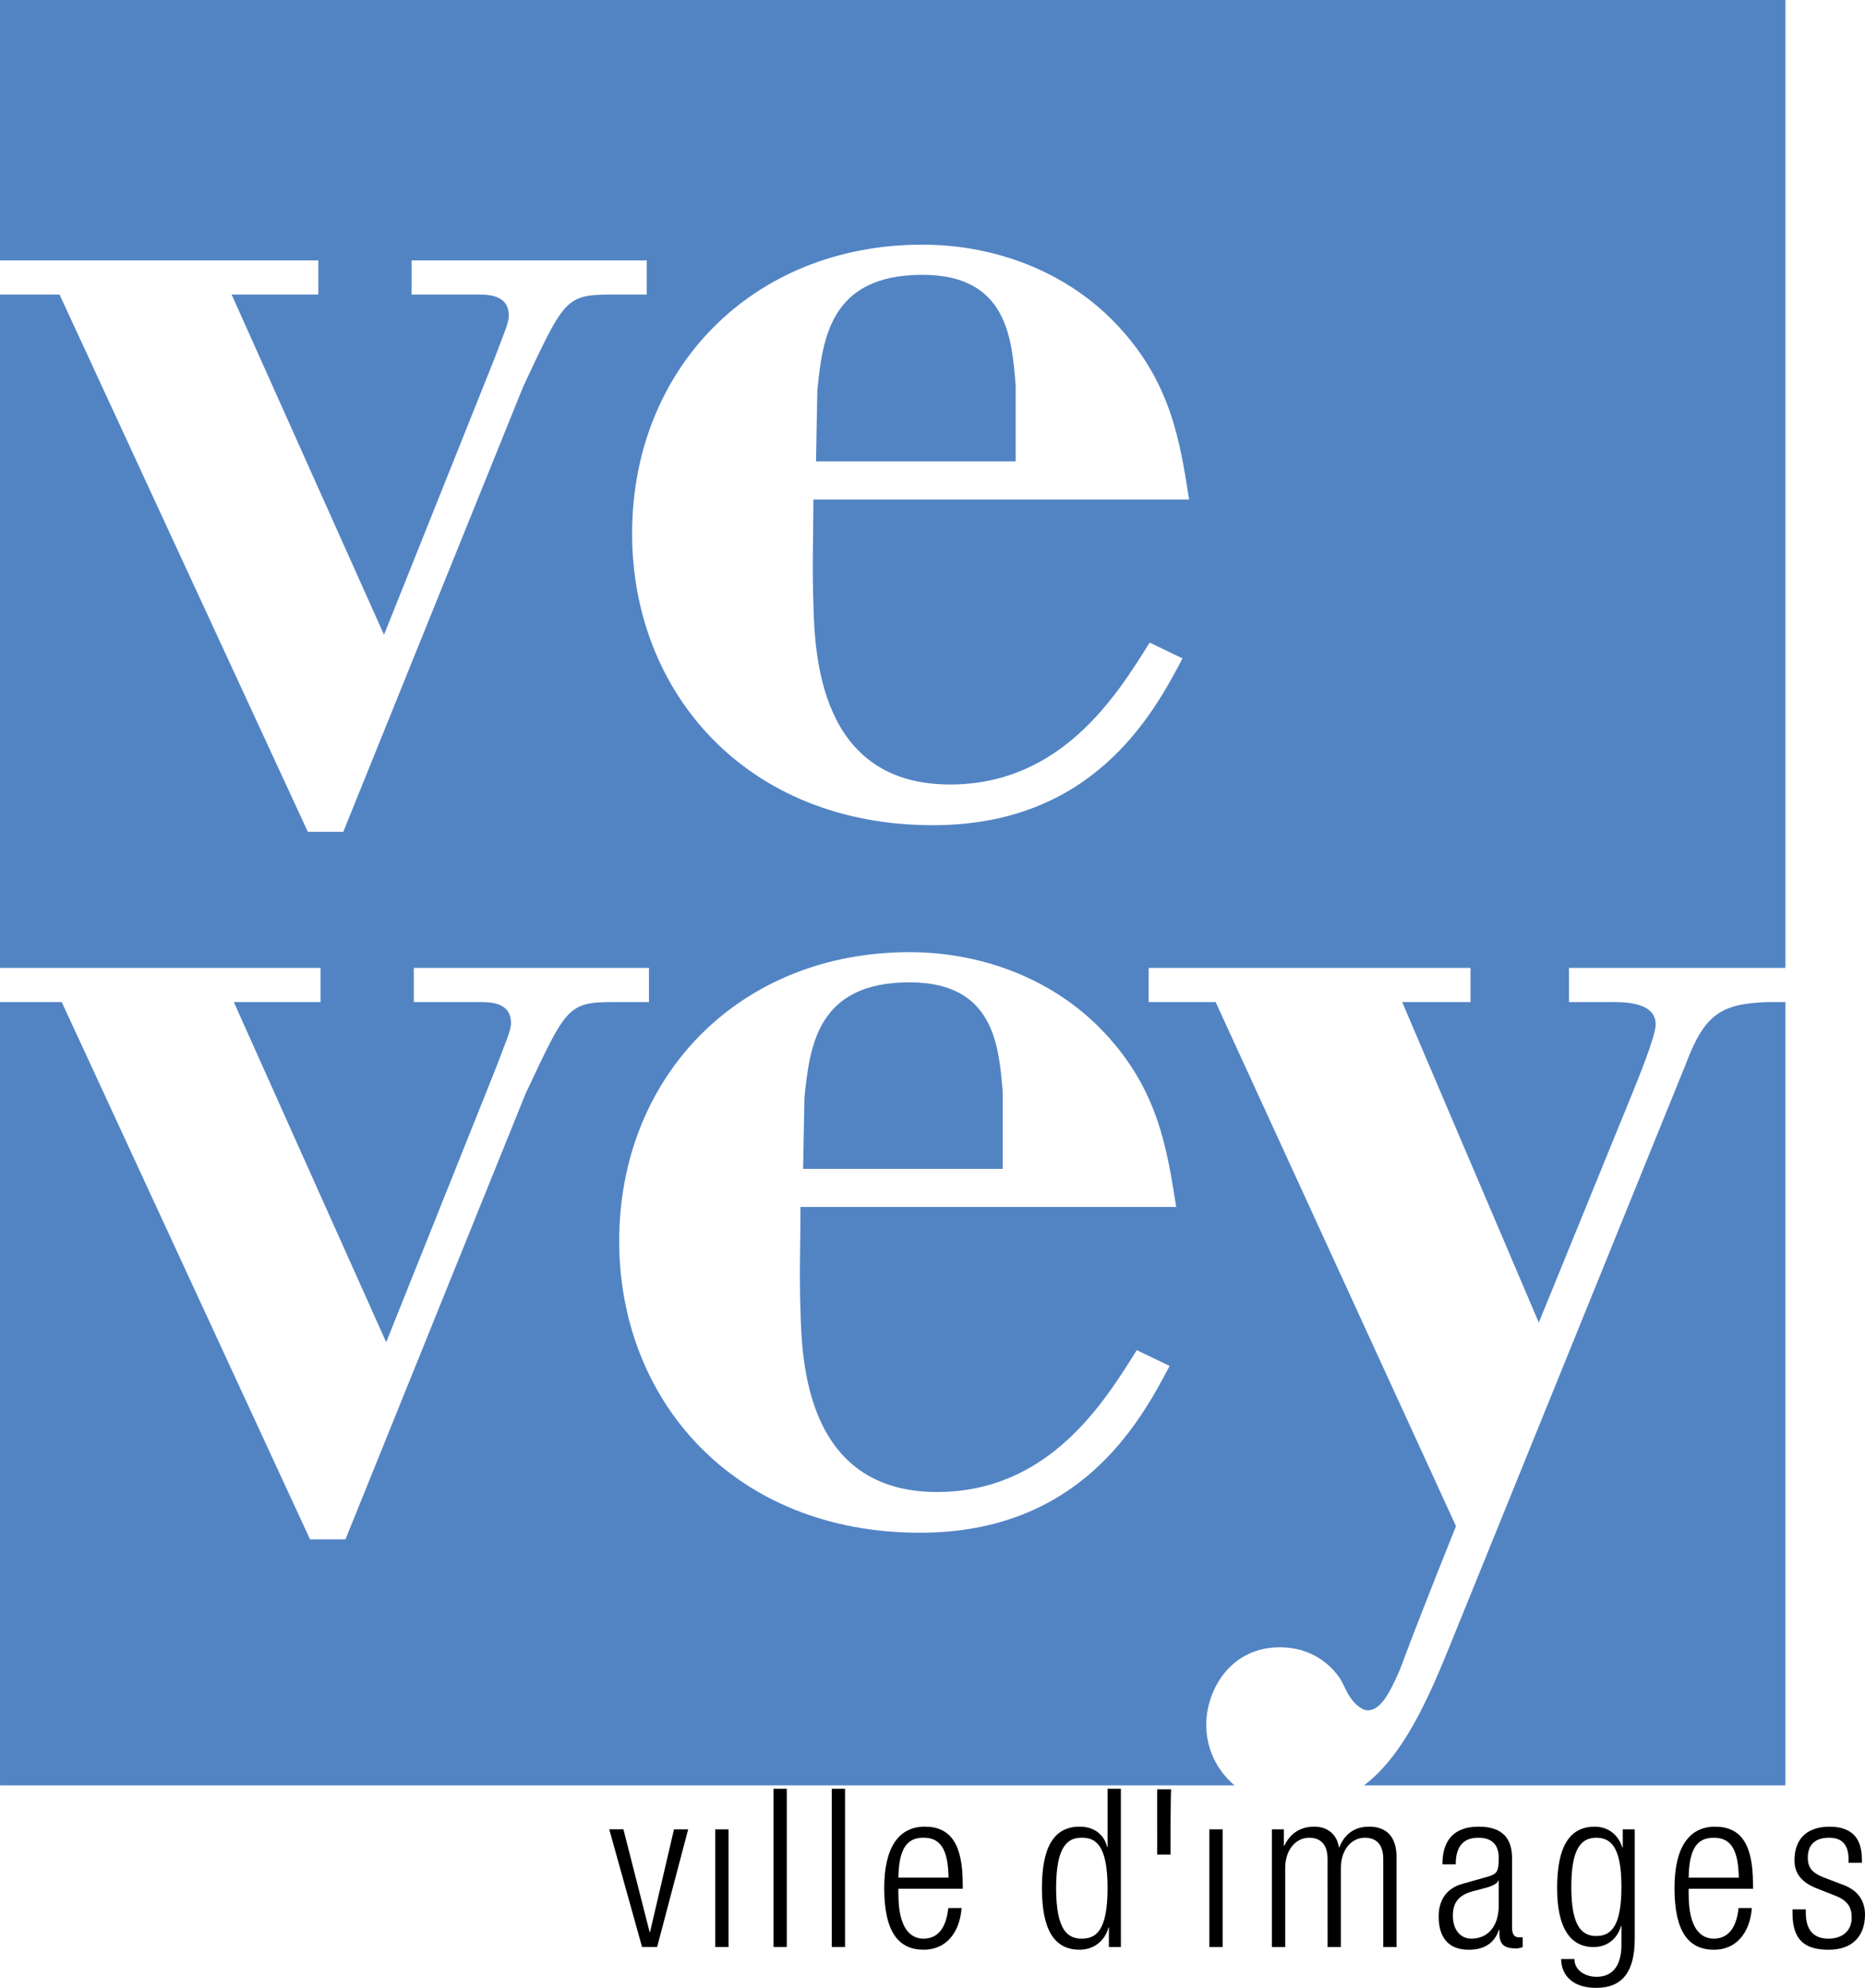
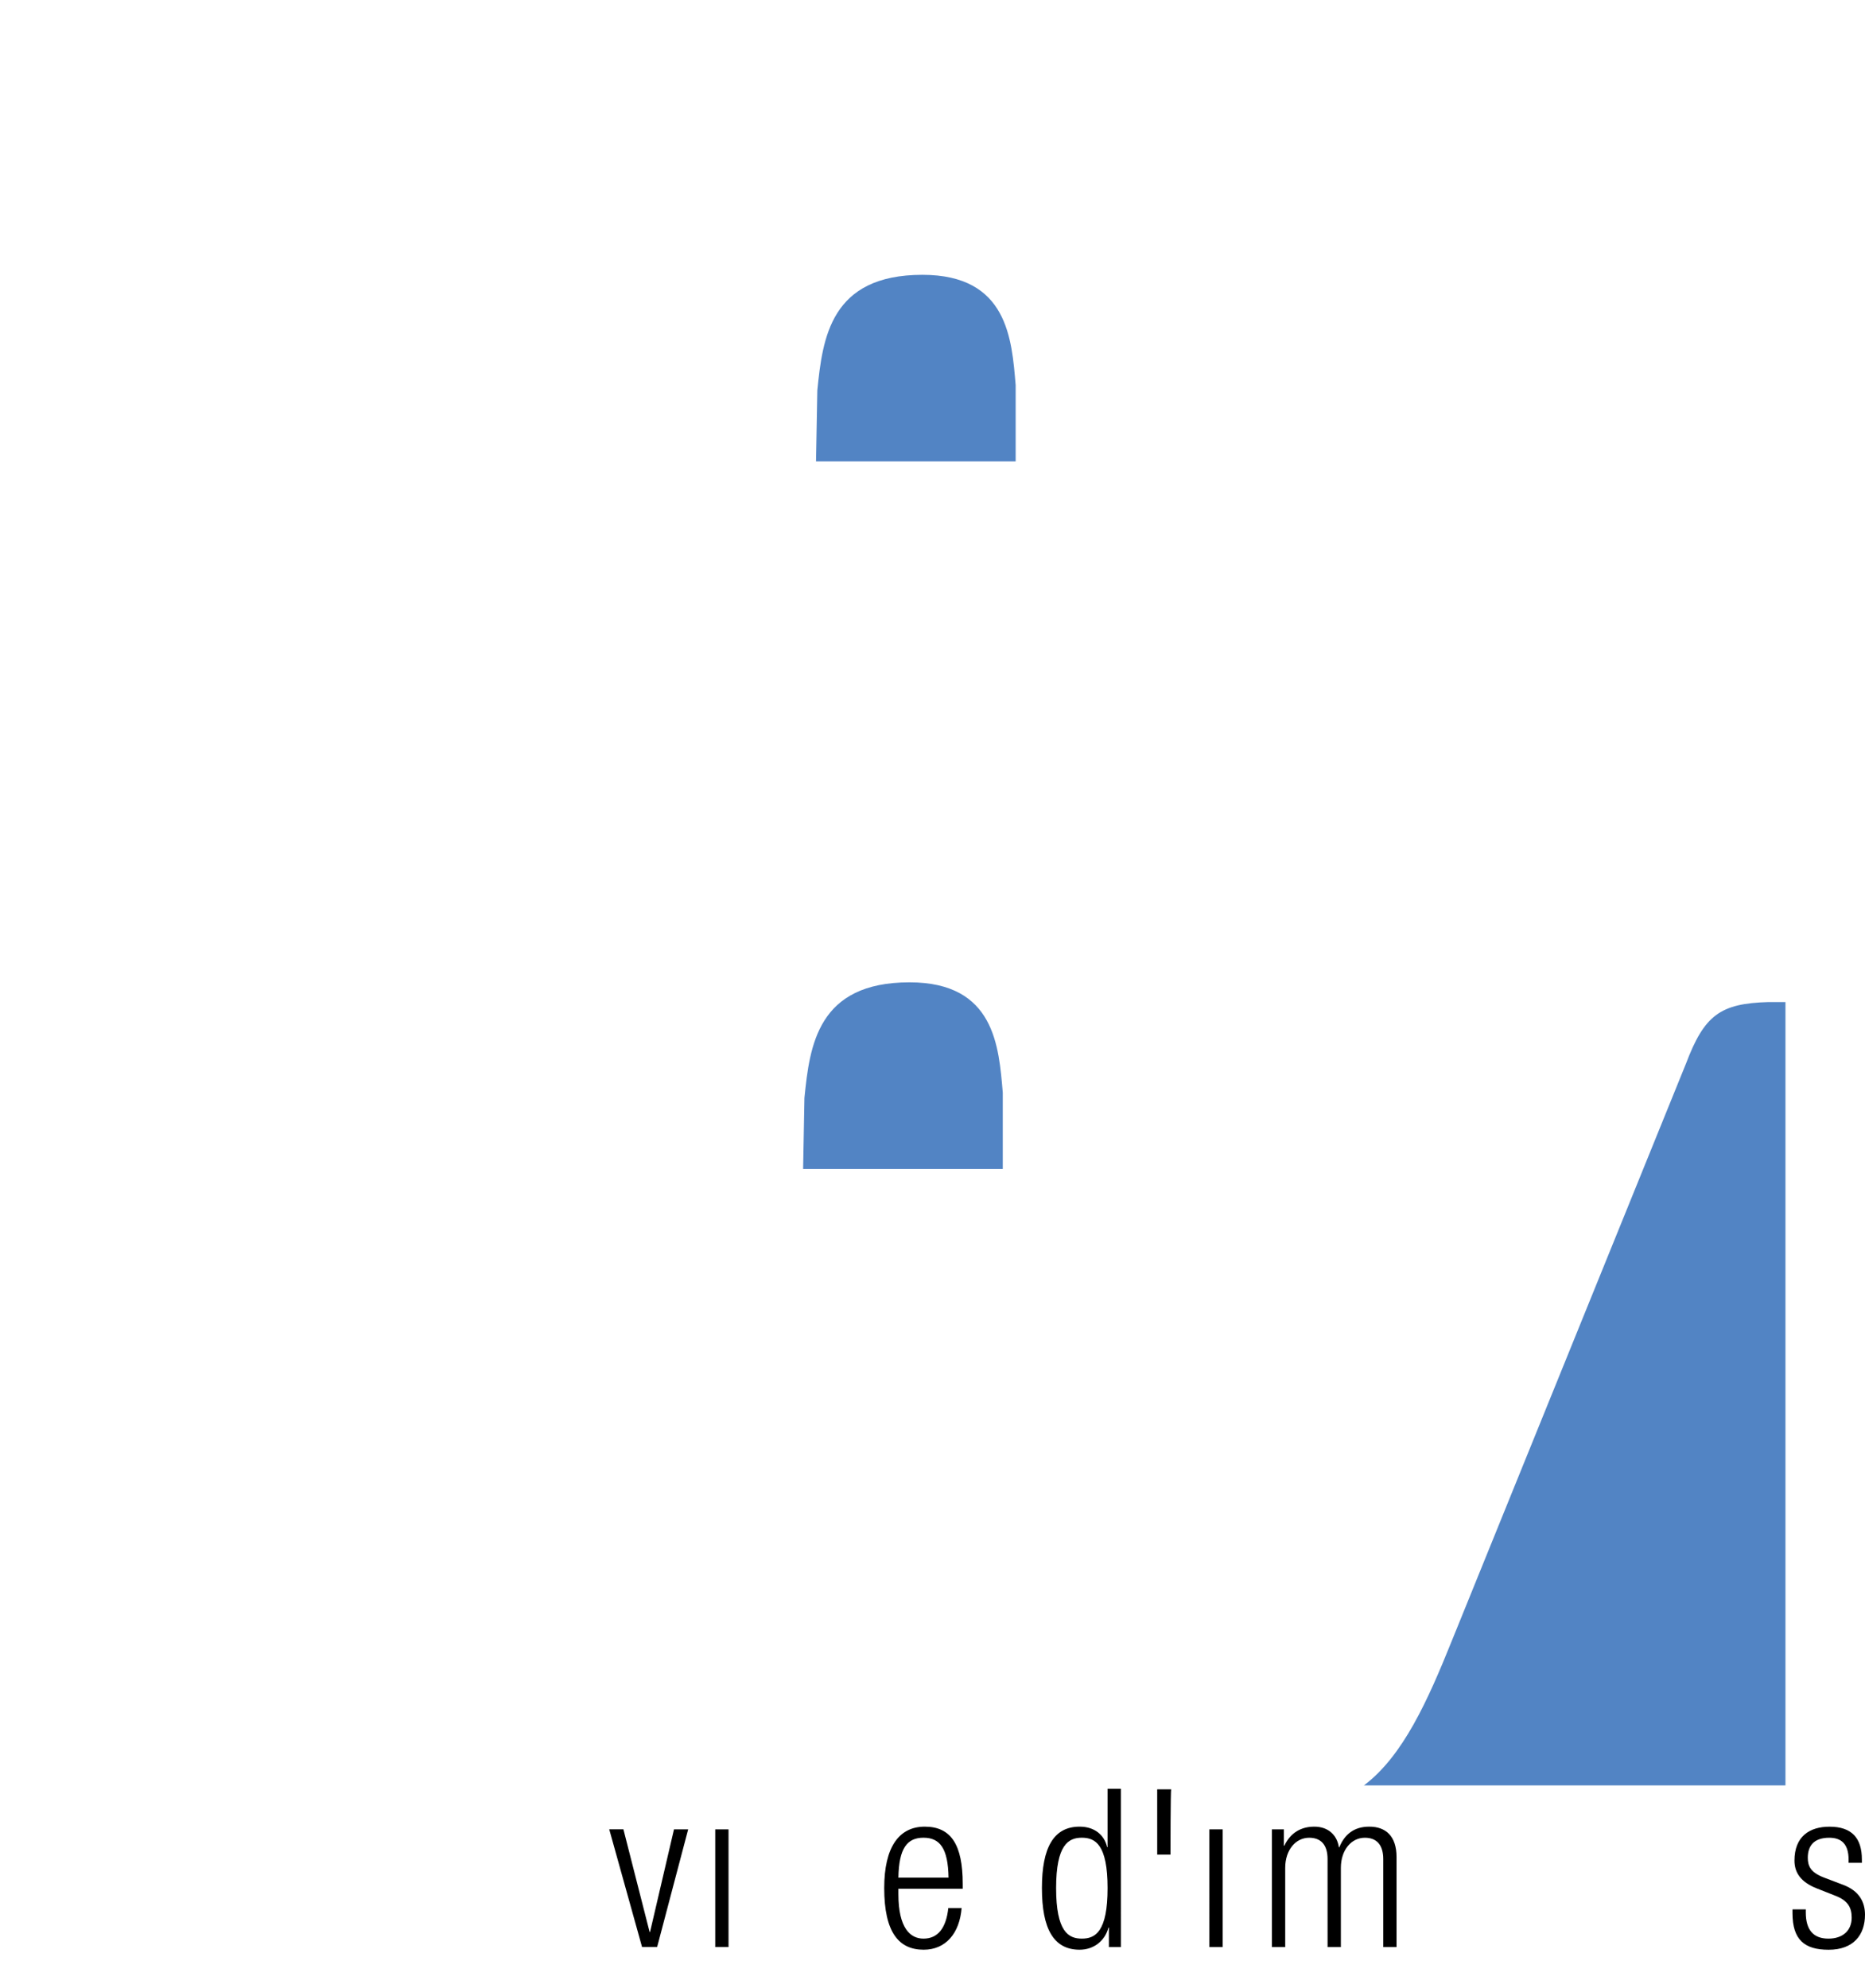
<svg xmlns="http://www.w3.org/2000/svg" xmlns:ns1="http://sodipodi.sourceforge.net/DTD/sodipodi-0.dtd" xmlns:ns2="http://www.inkscape.org/namespaces/inkscape" width="90.925" height="96.92" viewBox="75 100 454.625 484.6" version="1.1" id="svg1107" ns1:docname="logo-vevey.svg" ns2:version="1.2.1 (9c6d41e410, 2022-07-14)">
  <defs id="defs1111" />
  <ns1:namedview id="namedview1109" pagecolor="#ffffff" bordercolor="#000000" borderopacity="0.25" ns2:showpageshadow="2" ns2:pageopacity="0.0" ns2:pagecheckerboard="0" ns2:deskcolor="#d1d1d1" showgrid="false" ns2:zoom="5.939697" ns2:cx="37.038927" ns2:cy="49.665833" ns2:window-width="1920" ns2:window-height="1017" ns2:window-x="-8" ns2:window-y="-8" ns2:window-maximized="1" ns2:current-layer="svg1107" />
  <path d="m 231.514,574.644 h 3.671 l 7.568,-28.684 h -3.457 l -5.837,25.021 h -0.105 l -6.386,-25.037 h -3.457 z" id="path1081" />
  <path fill-rule="evenodd" clip-rule="evenodd" d="m 249.352,574.644 h 3.239 V 545.96 h -3.239 z" id="path1083" />
-   <path d="m 263.548,574.644 h 3.243 v -38.58 h -3.243 z m 14.204,0 h 3.239 v -38.58 h -3.239 z" id="path1085" />
  <path fill-rule="evenodd" clip-rule="evenodd" d="m 306.167,565.133 c -0.541,5.03 -2.65,7.463 -6.055,7.463 -3.19,0 -6.107,-2.538 -6.111,-10.811 v -1.352 h 15.683 l -0.004,-1.187 c 0,-9.571 -2.867,-13.948 -9.245,-13.948 -6.321,0 -9.891,5.022 -9.891,14.97 0.004,10.817 3.569,15.029 9.621,15.029 5.404,0 8.761,-4.054 9.245,-10.165 h -3.243 z m -12.166,-7.403 c 0.112,-7.139 2.113,-9.736 6.111,-9.736 4.005,0 6.002,2.598 6.11,9.736 z m 51.313,16.922 h 2.92 l -0.004,-38.588 h -3.239 v 14.204 h -0.112 c -0.702,-3.018 -3.135,-4.97 -6.7,-4.97 -6.329,0 -9.192,5.082 -9.192,14.97 0.003,9.947 2.863,15.029 9.192,15.029 3.408,0 6.159,-2.109 7.026,-5.397 h 0.109 z m -12.869,-14.384 c 0,-10.593 3.026,-12.274 6.269,-12.274 3.3,0 6.276,1.682 6.276,12.274 0,10.652 -2.977,12.327 -6.276,12.327 -3.242,10e-4 -6.269,-1.674 -6.269,-12.327 z m 37.361,14.384 h 3.239 V 545.96 h -3.239 z" id="path1087" />
  <path d="m 385.05,574.652 h 3.242 v -19.294 c -0.003,-4.437 2.598,-7.357 5.838,-7.357 2.92,0 4.485,1.779 4.485,5.195 l 0.004,21.456 h 3.239 v -19.294 c 0,-4.437 2.594,-7.357 5.844,-7.357 2.913,0 4.486,1.779 4.486,5.195 v 21.456 h 3.243 v -21.937 c -0.004,-5.149 -2.65,-7.417 -6.655,-7.417 -3.671,0 -5.995,1.847 -7.29,5.022 h -0.112 c -0.432,-2.92 -2.541,-5.022 -5.998,-5.022 -3.194,0 -5.785,1.464 -7.301,4.647 h -0.105 v -3.986 h -2.92 z" id="path1089" />
-   <path fill-rule="evenodd" clip-rule="evenodd" d="m 429.86,554.495 c 0,-4.174 1.674,-6.494 5.511,-6.494 2.92,0 4.974,1.307 4.974,4.978 0,3.349 -0.484,3.882 -2.752,4.534 l -6.111,1.734 c -4.054,1.134 -5.784,4.167 -5.784,7.95 0,4.97 2.275,8.108 7.301,8.108 3.188,0 6.104,-1.089 7.406,-4.865 h 0.105 v 0.969 c 0,2.973 1.621,3.573 4.166,3.573 0.428,0 0.916,-0.112 1.509,-0.33 v -2.38 h -0.919 c -1.134,0 -1.679,-0.751 -1.679,-2.372 v -16.974 c 0,-4.543 -2.154,-7.628 -8.104,-7.628 -6.059,0 -8.87,3.296 -8.87,9.196 h 3.247 z m 10.485,9.992 c 0,5.143 -2.695,8.108 -6.652,8.108 -2.808,0 -4.534,-2.268 -4.534,-5.623 0,-3.401 1.675,-5.075 4.917,-5.938 l 2.699,-0.713 c 1.303,-0.315 3.139,-0.909 3.465,-1.885 h 0.105 z m 30.235,-14.106 h -0.109 c -1.028,-3.235 -3.573,-5.074 -6.704,-5.074 -6.324,-0.008 -9.188,5.074 -9.188,14.962 0,11.471 4.43,14.384 8.862,14.384 2.977,0 5.68,-1.629 6.704,-5.128 h 0.108 v 4.527 c 0.004,5.09 -2.105,7.845 -6.055,7.845 -2.859,0 -5.404,-1.621 -5.404,-4.324 h -3.244 c 0.053,4.106 2.97,7.027 8.544,7.027 6.486,0 9.402,-4.047 9.402,-12.004 V 545.96 h -2.916 z m -12.541,9.572 c 0,-9.144 2.267,-11.952 6.107,-11.952 3.84,0 6.106,2.809 6.106,11.952 0,9.188 -2.267,12.004 -6.106,12.004 -3.84,0 -6.107,-2.816 -6.107,-12.004 z m 40.769,5.187 c -0.541,5.022 -2.65,7.455 -6.055,7.455 -3.19,0 -6.111,-2.53 -6.111,-10.804 v -1.351 h 15.679 l -0.003,-1.194 c 0,-9.571 -2.86,-13.94 -9.246,-13.94 -6.32,0 -9.887,5.015 -9.887,14.962 0,10.825 3.566,15.037 9.621,15.037 5.401,0 8.757,-4.055 9.241,-10.165 z m -12.166,-7.402 c 0.109,-7.14 2.105,-9.737 6.111,-9.737 3.994,0 5.994,2.598 6.107,9.737 z" id="path1091" />
  <path d="m 522.493,562.175 c 2.86,1.134 3.889,2.748 3.889,5.285 0.007,3.198 -2.211,5.136 -5.672,5.136 -3.683,0 -5.518,-2.155 -5.518,-6.366 v -0.766 h -3.24 v 0.915 c 0,6.494 2.921,8.927 8.811,8.927 6.051,0 8.862,-3.619 8.862,-8.543 0,-3.139 -1.457,-5.841 -5.346,-7.29 l -4.703,-1.787 c -3.247,-1.261 -3.896,-2.808 -3.896,-4.812 0,-2.868 1.457,-4.873 5.244,-4.873 2.973,0 4.699,1.577 4.699,5.301 v 0.811 h 3.243 v -0.811 c 0,-5.248 -2.484,-7.995 -7.89,-7.995 -4.861,0 -8.544,2.372 -8.544,8.266 0,2.853 1.465,5.247 5.519,6.809 z M 357.085,536.2 l 0.004,15.915 h 3.239 c 0,0 0,-15.915 0.169,-15.915 z" id="path1093" />
  <g id="g1105" transform="translate(-1.536,-7.715)">
-     <path fill="none" d="m 298.251,339.831 c -41.63,0 -70.773,30.425 -70.773,70.443 0,38.752 27.861,71.087 73.33,71.087 38.752,0 53.477,-26.578 60.84,-40.663 l -8.005,-3.845 c -8.004,12.811 -21.455,34.577 -48.672,34.577 -32.021,0 -32.981,-32.021 -33.299,-44.18 -0.323,-8.649 0,-16.977 0,-25.298 h 91.581 c -2.245,-14.413 -4.485,-28.499 -17.292,-42.268 -12.169,-13.123 -29.781,-19.853 -47.71,-19.853 z m 22.73,52.829 h -48.672 l 0.321,-17.293 c 1.278,-12.794 3.204,-28.182 25.621,-28.182 20.812,0 21.771,15.709 22.73,26.907 z m 45.416,-163.179 c -2.242,-14.422 -4.491,-28.514 -17.297,-42.276 -12.165,-13.125 -29.779,-19.848 -47.71,-19.848 -41.626,0 -70.77,30.409 -70.77,70.436 0,38.752 27.861,71.087 73.329,71.087 38.749,0 53.476,-26.572 60.843,-40.663 l -8.005,-3.854 c -8.01,12.811 -21.452,34.593 -48.673,34.593 -32.017,0 -32.981,-32.014 -33.302,-44.187 -0.32,-8.649 0,-16.977 0,-25.289 h 91.585 z M 275.771,202.9 c 1.282,-12.809 3.205,-28.189 25.619,-28.189 20.816,0 21.779,15.695 22.73,26.901 v 18.582 h -48.667 z" id="path1095" />
    <path fill="#5284c4" d="m 487.506,367.039 -57.052,140.64 c -5.862,14.557 -11.878,28.077 -21.43,35.273 H 511.77 V 351.995 h -4.094 c -11.843,0.323 -15.688,3.201 -20.17,15.044 z M 298.251,347.185 c -22.417,0 -24.343,15.388 -25.621,28.182 l -0.321,17.293 h 48.672 v -18.568 c -0.96,-11.198 -1.918,-26.907 -22.73,-26.907 z" id="path1097" />
-     <path fill="#5284c4" d="m 76.539,107.715 v 63.48 h 77.59 v 8.326 H 133 l 37.144,82.939 26.897,-67.251 c 2.242,-6.079 3.524,-8.642 3.524,-10.568 0,-5.441 -5.764,-5.12 -8.324,-5.12 h -15.37 v -8.326 h 57.32 v 8.326 h -8.651 c -11.206,0 -11.523,1.275 -21.452,22.413 L 160.22,310.486 h -8.646 L 91.05,179.522 H 76.539 l -0.003,164.154 h 78.13 v 8.319 h -21.133 l 37.144,82.932 26.9,-67.243 c 2.242,-6.079 3.521,-8.642 3.521,-10.568 0,-5.441 -5.761,-5.12 -8.321,-5.12 h -15.374 v -8.319 h 57.323 v 8.319 h -8.651 c -11.206,0 -11.523,1.291 -21.456,22.413 l -43.867,108.558 h -8.644 L 91.583,351.995 H 76.536 l 0.003,190.957 h 300.93 c -4.243,-3.627 -6.893,-8.814 -6.893,-14.772 0,-8.321 5.759,-18.89 17.929,-18.89 7.363,0 12.169,3.839 14.726,7.677 0.966,1.61 1.604,3.522 2.885,5.127 0.961,1.281 2.563,2.563 3.842,2.563 3.204,0 5.446,-4.484 7.69,-9.603 l 0.638,-1.598 c 4.531,-12.299 13.177,-33.691 13.177,-33.691 L 372.866,351.994 h -16.329 v -8.319 h 78.457 v 8.319 h -16.652 l 33.302,78.135 22.731,-55.722 c 1.281,-3.194 5.764,-14.078 5.764,-16.97 0,-5.765 -8.646,-5.443 -11.205,-5.443 h -9.928 v -8.319 h 52.765 v -235.96 z m 286.713,294.238 h -91.581 c 0,8.321 -0.323,16.648 0,25.298 0.318,12.159 1.278,44.18 33.299,44.18 27.217,0 40.668,-21.767 48.672,-34.577 l 8.005,3.845 c -7.363,14.085 -22.088,40.663 -60.84,40.663 -45.469,0 -73.33,-32.335 -73.33,-71.087 0,-40.018 29.143,-70.443 70.773,-70.443 17.929,0 35.541,6.73 47.709,19.854 12.808,13.769 15.048,27.854 17.293,42.267 z M 274.813,254.771 c 0.321,12.173 1.285,44.187 33.302,44.187 27.221,0 40.663,-21.782 48.673,-34.593 l 8.005,3.854 c -7.367,14.09 -22.094,40.663 -60.843,40.663 -45.468,0 -73.329,-32.335 -73.329,-71.087 0,-40.027 29.143,-70.436 70.77,-70.436 17.931,0 35.545,6.723 47.71,19.848 12.806,13.762 15.055,27.854 17.297,42.276 h -91.584 c -0.001,8.31 -0.321,16.639 -0.001,25.288 z" id="path1099" />
    <path fill="#5284c4" d="m 324.121,201.612 c -0.951,-11.206 -1.914,-26.901 -22.73,-26.901 -22.415,0 -24.337,15.381 -25.619,28.189 l -0.318,17.293 h 48.667 z" id="path1101" />
-     <path fill="none" d="m 374.908,540.33 c 5.014,5.633 9.095,7.104 15.715,7.88 11.486,1.351 19.229,-5.909 19.229,-5.909 M 76.539,168.107 v 14.71 m -0.003,151.59 v 25.586 M 511.77,335.689 v 21.746" id="path1103" />
  </g>
</svg>